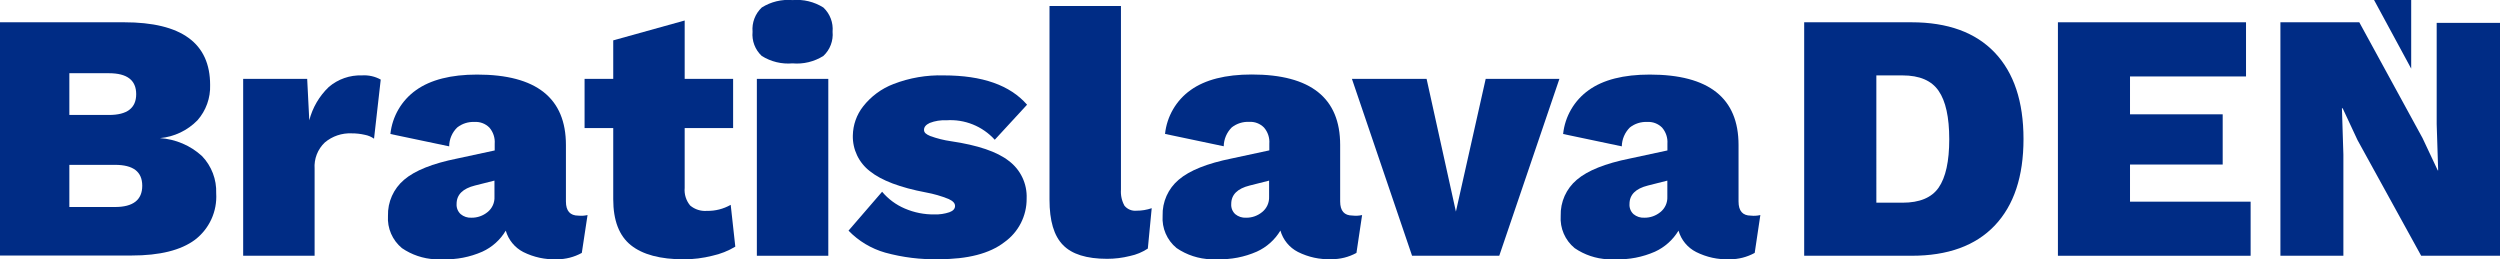
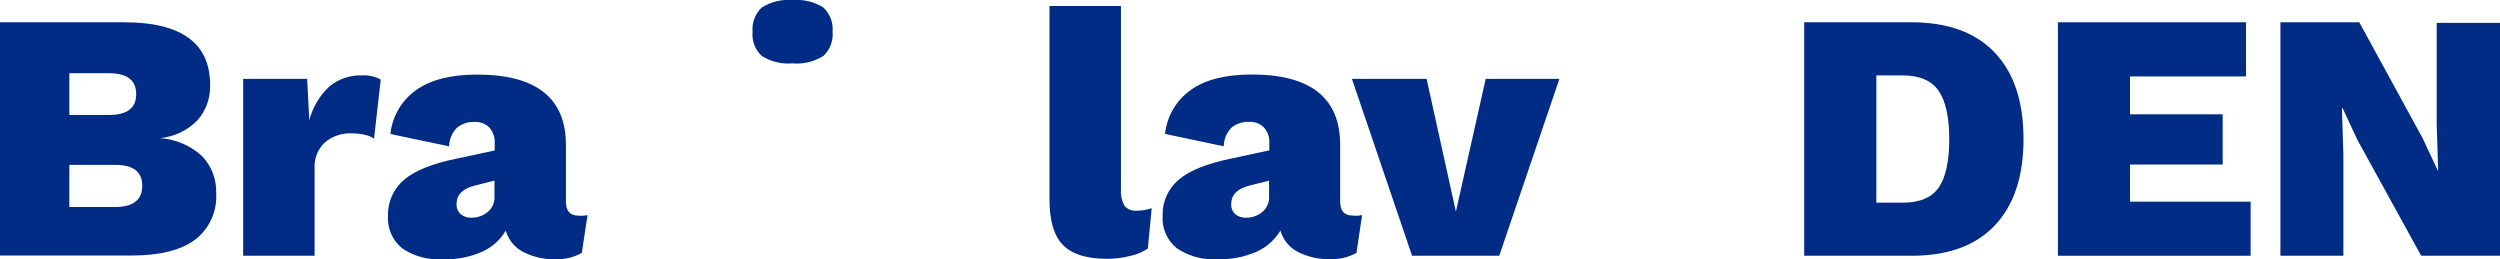
<svg xmlns="http://www.w3.org/2000/svg" version="1.1" id="Layer_1" x="0px" y="0px" width="309.67px" height="32.141px" viewBox="0 0 309.67 32.141" enable-background="new 0 0 309.67 32.141" xml:space="preserve">
  <g>
    <path fill="#002C85" d="M139.29,25.49c-0.338-0.608-0.491-1.305-0.44-2V0.74H130v24c0,2.609,0.55,4.472,1.67,5.609   c1.104,1.141,2.93,1.711,5.47,1.711c0.954,0,1.905-0.117,2.83-0.351c0.789-0.162,1.539-0.477,2.21-0.92l0.48-5   c-0.605,0.207-1.241,0.312-1.883,0.31C140.213,26.154,139.656,25.927,139.29,25.49z" />
    <path fill="#002C85" d="M19.81,17.109c1.766-0.16,3.412-0.941,4.65-2.209c1.062-1.207,1.623-2.771,1.567-4.38   c0-5.173-3.55-7.76-10.647-7.76H0v28.89h16.3c3.487,0,6.103-0.648,7.85-1.948c1.782-1.362,2.77-3.522,2.63-5.763   c0.062-1.705-0.569-3.361-1.75-4.6C23.595,18.023,21.753,17.236,19.81,17.109z M8.59,9.07h4.91c2.25,0,3.37,0.87,3.37,2.592   c0,1.72-1.12,2.578-3.37,2.578H8.59V9.07z M14.25,25.641H8.59V20.42h5.66c2.24,0,3.37,0.84,3.37,2.59S16.49,25.641,14.25,25.641z" />
    <path fill="#002C85" d="M167.53,26.7c-1.02,0-1.527-0.58-1.527-1.75v-7c0-5.813-3.65-8.722-10.95-8.722   c-3.247,0-5.767,0.642-7.56,1.92c-1.795,1.272-2.951,3.254-3.183,5.44l7.271,1.53c0.015-0.883,0.374-1.723,1-2.342   c0.61-0.476,1.375-0.717,2.147-0.68c0.688-0.043,1.356,0.212,1.84,0.7c0.479,0.553,0.716,1.271,0.66,2v0.83l-4.647,1   c-3.047,0.613-5.237,1.49-6.57,2.63c-1.315,1.104-2.053,2.753-2,4.471c-0.105,1.534,0.539,3.025,1.729,4   c1.268,0.866,2.75,1.343,4.272,1.392h0.375c0.138-0.002,0.275-0.001,0.413-0.013c1.677,0.061,3.345-0.263,4.88-0.938   c1.217-0.552,2.236-1.463,2.92-2.609c0.325,1.146,1.11,2.105,2.17,2.649c1.282,0.644,2.706,0.954,4.143,0.897   c1.086,0.014,2.155-0.258,3.107-0.777l0.7-4.689C168.33,26.727,167.927,26.747,167.53,26.7z M157.2,24.37   c0.032,0.732-0.285,1.439-0.86,1.897c-0.562,0.463-1.265,0.711-1.99,0.7c-0.486,0.028-0.965-0.13-1.34-0.439   c-0.174-0.158-0.309-0.356-0.396-0.576c-0.087-0.222-0.12-0.456-0.104-0.692c0-1.14,0.76-1.9,2.28-2.279l2.41-0.608V24.37z" />
-     <path fill="#002C85" d="M115.16,15.23c0.653-0.253,1.355-0.366,2.06-0.33c2.264-0.16,4.476,0.729,6,2.411l4-4.341   c-2.107-2.42-5.54-3.63-10.3-3.63c-2.134-0.065-4.26,0.298-6.25,1.07c-1.482,0.566-2.782,1.527-3.76,2.778   c-0.805,1.027-1.248,2.287-1.271,3.59c-0.043,1.73,0.745,3.38,2.12,4.432c1.42,1.14,3.729,2.021,6.95,2.63   c0.958,0.174,1.896,0.445,2.8,0.811c0.53,0.25,0.79,0.512,0.79,0.859s-0.23,0.61-0.7,0.78c-0.592,0.198-1.216,0.29-1.84,0.271   c-1.264,0.02-2.518-0.229-3.68-0.729c-1.089-0.461-2.054-1.176-2.813-2.08l-4.16,4.818c1.247,1.291,2.813,2.229,4.54,2.722   c2.162,0.593,4.399,0.87,6.643,0.817c3.593,0,6.3-0.7,8.12-2.107c1.751-1.241,2.781-3.266,2.76-5.41   c0.079-1.828-0.753-3.577-2.22-4.67c-1.44-1.127-3.827-1.938-7.16-2.43c-0.873-0.124-1.731-0.34-2.563-0.642   c-0.52-0.22-0.77-0.42-0.77-0.77C114.458,15.731,114.69,15.45,115.16,15.23z" />
    <path fill="#002C85" d="M40.72,10.78c-1.171,1.122-2.006,2.551-2.41,4.12l-0.26-5.13h-7.93v21.91h8.85V20.9   c-0.086-1.223,0.38-2.419,1.271-3.26c0.93-0.778,2.116-1.178,3.327-1.121c0.548-0.004,1.092,0.059,1.62,0.18   c0.41,0.076,0.8,0.239,1.143,0.479l0.83-7.32c-0.707-0.393-1.515-0.572-2.32-0.52C43.334,9.286,41.864,9.8,40.72,10.78z" />
    <polygon fill="#002C85" points="180.34,26.21 176.71,9.77 167.46,9.77 174.91,31.68 185.71,31.68 193.16,9.77 184.03,9.77  " />
    <path fill="#002C85" d="M71.64,26.71c-1.02,0-1.54-0.58-1.54-1.75v-7c0-5.813-3.667-8.722-11-8.722c-3.24,0-5.76,0.642-7.56,1.922   c-1.792,1.271-2.95,3.254-3.183,5.438l7.28,1.53c0.006-0.882,0.366-1.728,1-2.34c0.609-0.478,1.368-0.719,2.14-0.682   c0.688-0.044,1.357,0.211,1.843,0.7c0.476,0.553,0.713,1.272,0.657,2v0.83l-4.64,1c-3.053,0.612-5.247,1.489-6.58,2.629   c-1.312,1.109-2.047,2.754-2,4.471c-0.1,1.533,0.544,3.021,1.73,4c1.215,0.832,2.63,1.304,4.088,1.382h0.972   c1.68,0.058,3.354-0.266,4.891-0.94c1.215-0.553,2.229-1.463,2.909-2.609c0.33,1.145,1.114,2.104,2.17,2.649   c1.283,0.642,2.707,0.952,4.143,0.9c1.087,0.008,2.158-0.267,3.107-0.79l0.71-4.689C72.406,26.725,72.021,26.748,71.64,26.71z    M61.25,24.37c0.037,0.731-0.279,1.438-0.853,1.897c-0.563,0.463-1.271,0.71-2,0.7c-0.48,0.027-0.958-0.13-1.33-0.439   c-0.354-0.321-0.543-0.791-0.51-1.271c0-1.14,0.76-1.9,2.28-2.279l2.41-0.608L61.25,24.37L61.25,24.37z" />
    <path fill="#002C85" d="M98.17,0.01c-1.337-0.117-2.675,0.206-3.813,0.92c-0.816,0.773-1.236,1.878-1.14,3   c-0.108,1.123,0.313,2.232,1.14,3c1.138,0.714,2.476,1.037,3.813,0.92c1.34,0.118,2.681-0.206,3.818-0.92   c0.826-0.768,1.247-1.877,1.142-3c0.1-1.122-0.32-2.228-1.142-3C100.851,0.215,99.51-0.108,98.17,0.01z" />
-     <path fill="#002C85" d="M87.57,26.12c-0.753,0.063-1.5-0.177-2.077-0.66c-0.51-0.611-0.755-1.399-0.683-2.19v-7.41h6V9.77h-6V2.54   L75.96,5v4.77h-3.55v6.09h3.55v8.812c0,2.633,0.729,4.533,2.188,5.7s3.65,1.75,6.57,1.75c1.184-0.002,2.362-0.15,3.51-0.44   c1.006-0.217,1.969-0.599,2.853-1.13l-0.57-5.18C89.615,25.881,88.6,26.141,87.57,26.12z" />
-     <path fill="#002C85" d="M216.88,26.71c-1.021,0-1.53-0.58-1.53-1.75v-7c0-5.813-3.667-8.722-11-8.722   c-3.247,0-5.763,0.642-7.55,1.922c-1.792,1.271-2.951,3.254-3.18,5.438l7.27,1.53c0.016-0.88,0.374-1.72,1-2.34   c0.612-0.479,1.375-0.72,2.15-0.682c0.686-0.043,1.354,0.212,1.84,0.7c0.476,0.553,0.713,1.272,0.66,2v0.83l-4.65,1   c-3.047,0.612-5.237,1.489-6.57,2.629c-1.313,1.106-2.052,2.753-2,4.471c-0.104,1.535,0.54,3.025,1.73,4   c1.215,0.832,2.631,1.304,4.089,1.382h0.971c1.679,0.058,3.347-0.267,4.883-0.94c1.214-0.555,2.23-1.465,2.92-2.609   c0.327,1.149,1.123,2.109,2.188,2.649c1.282,0.644,2.706,0.954,4.143,0.9c1.087,0.007,2.155-0.267,3.107-0.79l0.7-4.689   C217.667,26.729,217.271,26.752,216.88,26.71z M206.53,24.37c0.035,0.732-0.282,1.439-0.857,1.897   c-0.562,0.463-1.267,0.711-1.99,0.7c-0.486,0.028-0.965-0.13-1.34-0.439c-0.174-0.158-0.312-0.356-0.396-0.576   c-0.087-0.222-0.123-0.456-0.104-0.692c0-1.14,0.76-1.9,2.28-2.279l2.407-0.608V24.37z" />
-     <rect x="93.75" y="9.77" fill="#002C85" width="8.85" height="21.91" />
    <polygon fill="#002C85" points="301.827,2.83 301.827,15.37 302.01,21.109 301.96,21.109 300.077,17.109 292.24,2.76 282.47,2.76    282.47,31.68 290.27,31.68 290.27,19.15 290.09,13.41 290.18,13.41 292.02,17.35 299.907,31.68 309.67,31.68 309.67,2.83  " />
    <path fill="#002C85" d="M236.76,2.76h-13.28v28.92h13.28c4.5,0.008,7.94-1.24,10.32-3.74c2.38-2.506,3.567-6.08,3.567-10.72   s-1.188-8.21-3.567-10.71S241.26,2.76,236.76,2.76z M240.13,23.25c-0.867,1.238-2.357,1.857-4.47,1.857h-3.24V9.34h3.24   c2.104,0,3.597,0.637,4.47,1.91c0.88,1.267,1.32,3.267,1.32,6C241.45,19.982,241.01,21.982,240.13,23.25z" />
    <polygon fill="#002C85" points="263.84,20.38 275.32,20.38 275.32,14.16 263.84,14.16 263.84,9.47 278.21,9.47 278.21,2.76    254.91,2.76 254.91,31.68 278.78,31.68 278.78,24.98 263.84,24.98  " />
-     <polygon fill="#002C85" points="298.67,0 294.07,0 298.67,8.5  " />
  </g>
</svg>